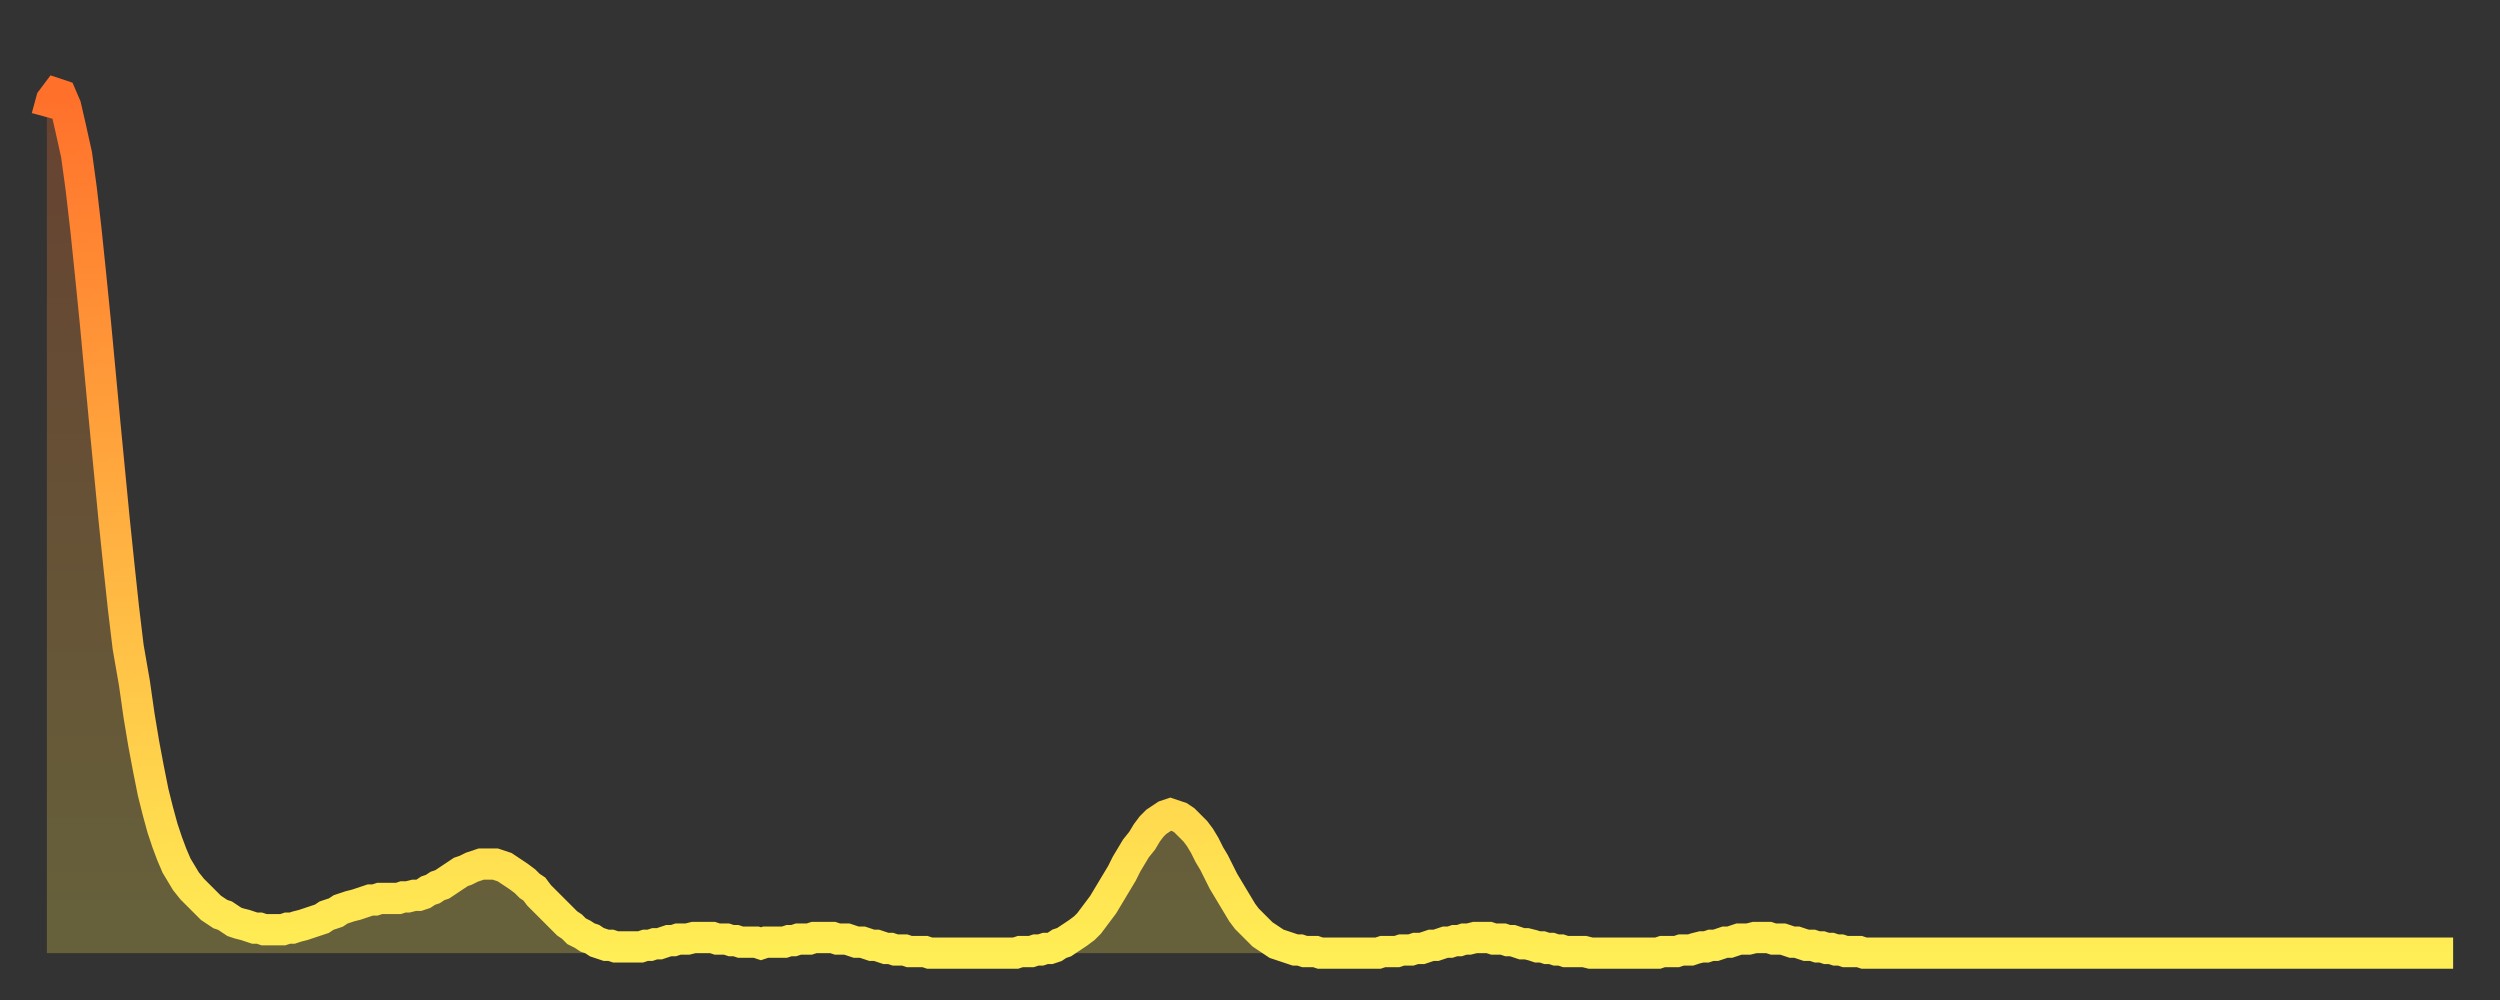
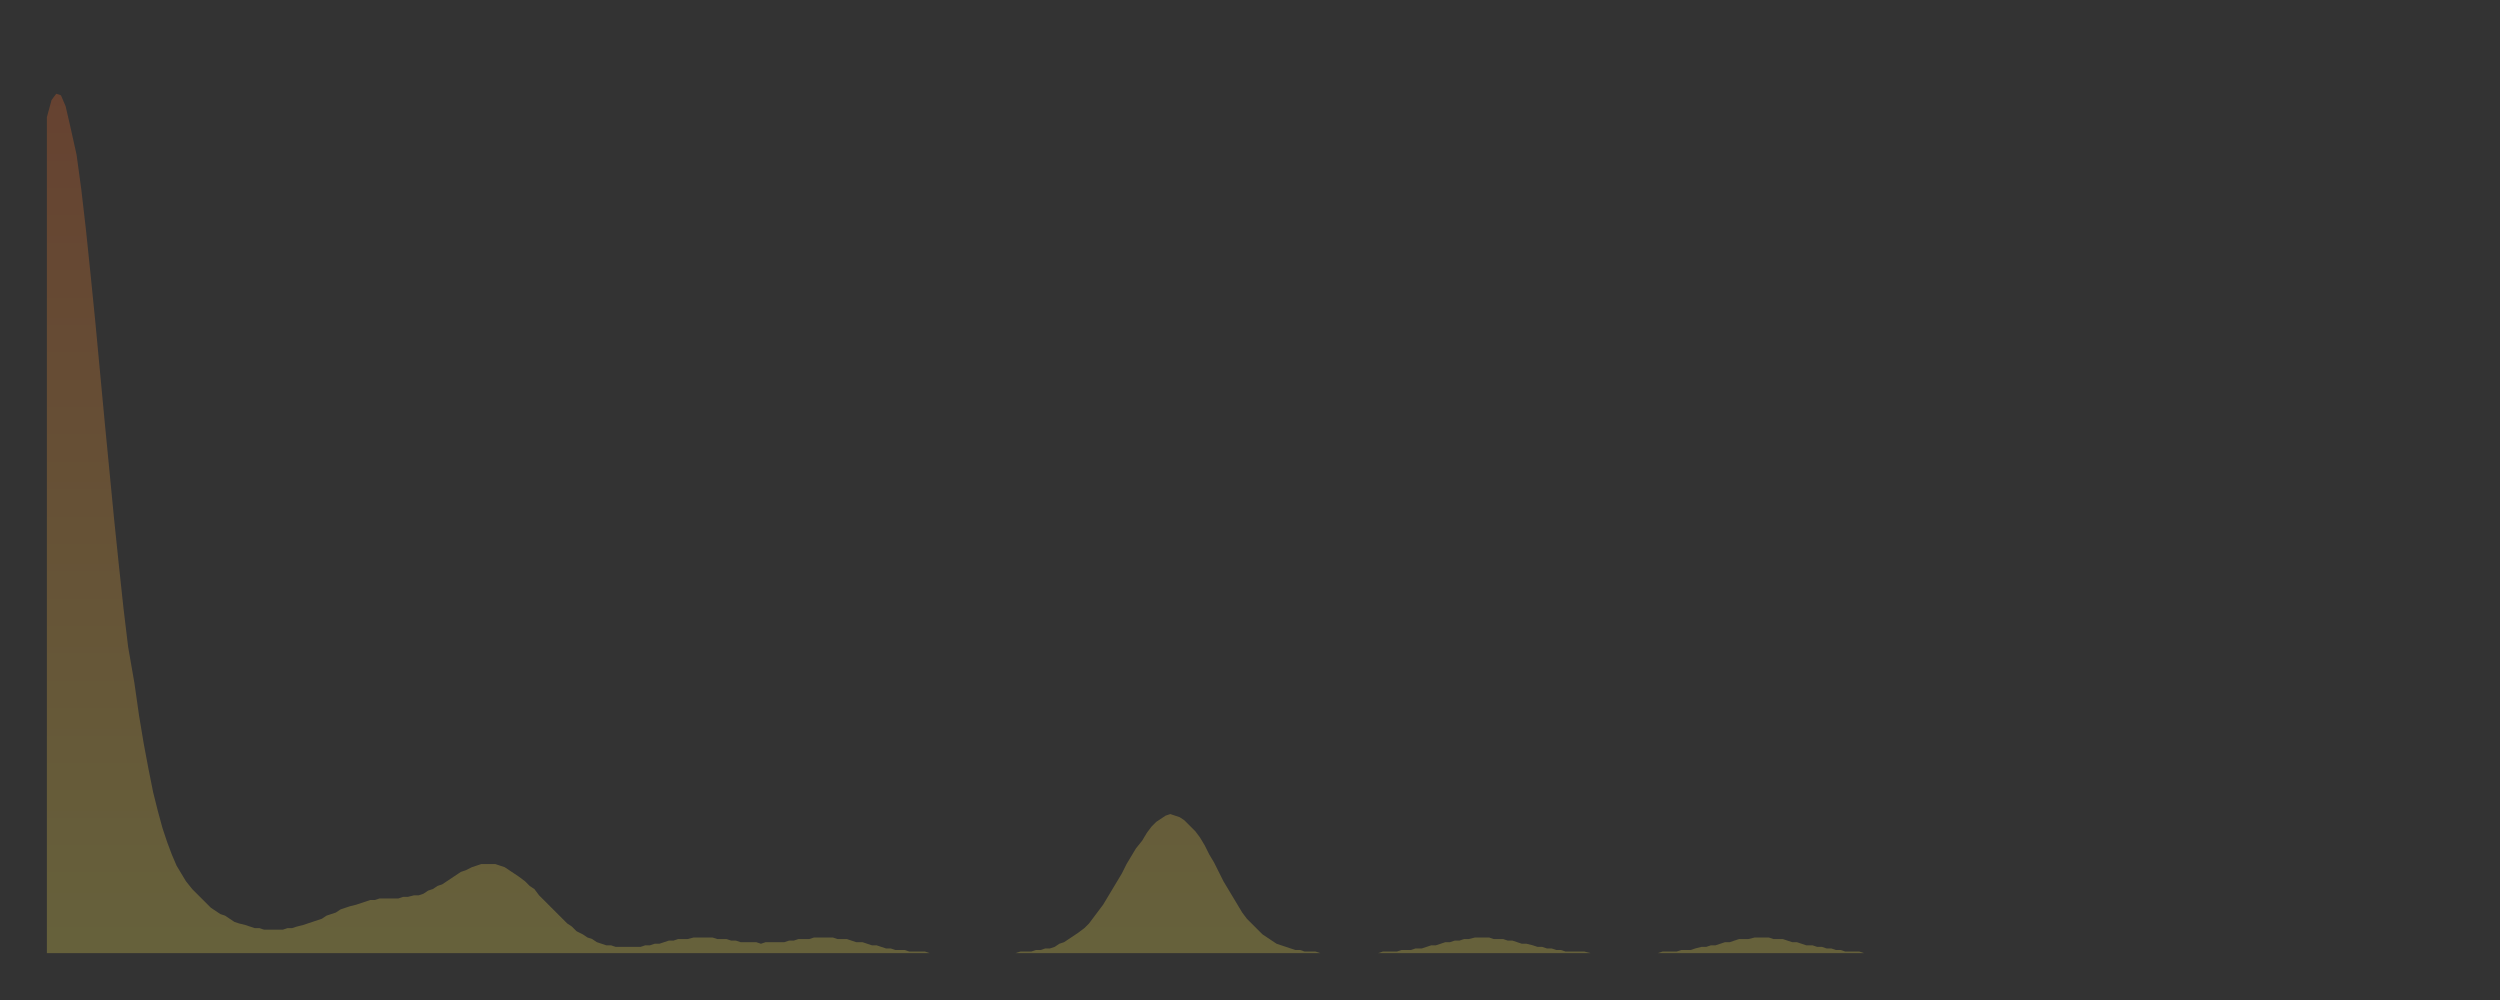
<svg xmlns="http://www.w3.org/2000/svg" baseProfile="full" height="64" version="1.1" width="160">
  <rect width="100%" height="100%" fill="#333333" stroke="none" />
  <defs>
    <linearGradient id="id19078" x1="0" x2="0" y1="0" y2="1">
      <stop offset="0%" stop-color="#ff702b" />
      <stop offset="50%" stop-color="#ffaf40" />
      <stop offset="100%" stop-color="#ffee55" />
    </linearGradient>
  </defs>
  <g transform="translate(3,3)">
    <g>
-       <path d="M 0.0 4.5 0.3 3.4 0.6 3.0 0.9 3.1 1.2 3.8 1.5 5.1 1.9 6.9 2.2 9.1 2.5 11.7 2.8 14.6 3.1 17.6 3.4 20.8 3.7 24.0 4.0 27.1 4.3 30.2 4.6 33.1 4.9 35.9 5.2 38.4 5.6 40.7 5.9 42.8 6.2 44.6 6.5 46.2 6.8 47.7 7.1 48.9 7.4 50.0 7.7 50.9 8.0 51.7 8.3 52.4 8.6 52.9 8.9 53.4 9.3 53.9 9.6 54.2 9.9 54.5 10.2 54.8 10.5 55.1 10.8 55.3 11.1 55.5 11.4 55.6 11.7 55.8 12.0 56.0 12.3 56.1 12.7 56.2 13.0 56.3 13.3 56.4 13.6 56.4 13.9 56.5 14.2 56.5 14.5 56.5 14.8 56.5 15.1 56.5 15.4 56.4 15.7 56.4 16.0 56.3 16.4 56.2 16.7 56.1 17.0 56.0 17.3 55.9 17.6 55.8 17.9 55.6 18.2 55.5 18.5 55.4 18.8 55.2 19.1 55.1 19.4 55.0 19.8 54.9 20.1 54.8 20.4 54.7 20.7 54.6 21.0 54.6 21.3 54.5 21.6 54.5 21.9 54.5 22.2 54.5 22.5 54.5 22.8 54.4 23.1 54.4 23.5 54.3 23.8 54.3 24.1 54.2 24.4 54.0 24.7 53.9 25.0 53.7 25.3 53.6 25.6 53.4 25.9 53.2 26.2 53.0 26.5 52.8 26.8 52.7 27.2 52.5 27.5 52.4 27.8 52.3 28.1 52.3 28.4 52.3 28.7 52.3 29.0 52.4 29.3 52.5 29.6 52.7 29.9 52.9 30.2 53.1 30.6 53.4 30.9 53.7 31.2 53.9 31.5 54.3 31.8 54.6 32.1 54.9 32.4 55.2 32.7 55.5 33.0 55.8 33.3 56.1 33.6 56.3 33.9 56.6 34.3 56.8 34.6 57.0 34.9 57.1 35.2 57.3 35.5 57.4 35.8 57.5 36.1 57.5 36.4 57.6 36.7 57.6 37.0 57.6 37.3 57.6 37.7 57.6 38.0 57.6 38.3 57.5 38.6 57.5 38.9 57.4 39.2 57.4 39.5 57.3 39.8 57.2 40.1 57.2 40.4 57.1 40.7 57.1 41.0 57.1 41.4 57.0 41.7 57.0 42.0 57.0 42.3 57.0 42.6 57.0 42.9 57.1 43.2 57.1 43.5 57.1 43.8 57.2 44.1 57.2 44.4 57.3 44.7 57.3 45.1 57.3 45.4 57.3 45.7 57.4 46.0 57.3 46.3 57.3 46.6 57.3 46.9 57.3 47.2 57.3 47.5 57.2 47.8 57.2 48.1 57.1 48.5 57.1 48.8 57.1 49.1 57.0 49.4 57.0 49.7 57.0 50.0 57.0 50.3 57.0 50.6 57.1 50.9 57.1 51.2 57.1 51.5 57.2 51.8 57.3 52.2 57.3 52.5 57.4 52.8 57.5 53.1 57.5 53.4 57.6 53.7 57.7 54.0 57.7 54.3 57.8 54.6 57.8 54.9 57.8 55.2 57.9 55.6 57.9 55.9 57.9 56.2 57.9 56.5 58.0 56.8 58.0 57.1 58.0 57.4 58.0 57.7 58.0 58.0 58.0 58.3 58.0 58.6 58.0 58.9 58.0 59.3 58.0 59.6 58.0 59.9 58.0 60.2 58.0 60.5 58.0 60.8 58.0 61.1 58.0 61.4 58.0 61.7 58.0 62.0 58.0 62.3 57.9 62.6 57.9 63.0 57.9 63.3 57.8 63.6 57.8 63.9 57.7 64.2 57.7 64.5 57.6 64.8 57.4 65.1 57.3 65.4 57.1 65.7 56.9 66.0 56.7 66.4 56.4 66.7 56.1 67.0 55.7 67.3 55.3 67.6 54.9 67.9 54.4 68.2 53.9 68.5 53.4 68.8 52.9 69.1 52.3 69.4 51.8 69.7 51.3 70.1 50.8 70.4 50.3 70.7 49.9 71.0 49.6 71.3 49.4 71.6 49.2 71.9 49.1 72.2 49.2 72.5 49.3 72.8 49.5 73.1 49.8 73.5 50.2 73.8 50.6 74.1 51.1 74.4 51.7 74.7 52.2 75.0 52.8 75.3 53.4 75.6 53.9 75.9 54.4 76.2 54.9 76.5 55.4 76.8 55.8 77.2 56.2 77.5 56.5 77.8 56.8 78.1 57.0 78.4 57.2 78.7 57.4 79.0 57.5 79.3 57.6 79.6 57.7 79.9 57.8 80.2 57.8 80.5 57.9 80.9 57.9 81.2 57.9 81.5 58.0 81.8 58.0 82.1 58.0 82.4 58.0 82.7 58.0 83.0 58.0 83.3 58.0 83.6 58.0 83.9 58.0 84.3 58.0 84.6 58.0 84.9 58.0 85.2 58.0 85.5 57.9 85.8 57.9 86.1 57.9 86.4 57.9 86.7 57.8 87.0 57.8 87.3 57.8 87.6 57.7 88.0 57.7 88.3 57.6 88.6 57.5 88.9 57.5 89.2 57.4 89.5 57.3 89.8 57.3 90.1 57.2 90.4 57.2 90.7 57.1 91.0 57.1 91.4 57.0 91.7 57.0 92.0 57.0 92.3 57.0 92.6 57.1 92.9 57.1 93.2 57.1 93.5 57.2 93.8 57.2 94.1 57.3 94.4 57.4 94.7 57.4 95.1 57.5 95.4 57.6 95.7 57.6 96.0 57.7 96.3 57.7 96.6 57.8 96.9 57.8 97.2 57.9 97.5 57.9 97.8 57.9 98.1 57.9 98.4 57.9 98.8 58.0 99.1 58.0 99.4 58.0 99.7 58.0 100.0 58.0 100.3 58.0 100.6 58.0 100.9 58.0 101.2 58.0 101.5 58.0 101.8 58.0 102.2 58.0 102.5 58.0 102.8 58.0 103.1 58.0 103.4 57.9 103.7 57.9 104.0 57.9 104.3 57.9 104.6 57.8 104.9 57.8 105.2 57.8 105.5 57.7 105.9 57.6 106.2 57.6 106.5 57.5 106.8 57.5 107.1 57.4 107.4 57.3 107.7 57.3 108.0 57.2 108.3 57.1 108.6 57.1 108.9 57.1 109.3 57.0 109.6 57.0 109.9 57.0 110.2 57.0 110.5 57.1 110.8 57.1 111.1 57.1 111.4 57.2 111.7 57.3 112.0 57.3 112.3 57.4 112.6 57.5 113.0 57.5 113.3 57.6 113.6 57.6 113.9 57.7 114.2 57.7 114.5 57.8 114.8 57.8 115.1 57.9 115.4 57.9 115.7 57.9 116.0 57.9 116.3 58.0 116.7 58.0 117.0 58.0 117.3 58.0 117.6 58.0 117.9 58.0 118.2 58.0 118.5 58.0 118.8 58.0 119.1 58.0 119.4 58.0 119.7 58.0 120.1 58.0 120.4 58.0 120.7 58.0 121.0 58.0 121.3 58.0 121.6 58.0 121.9 58.0 122.2 58.0 122.5 58.0 122.8 58.0 123.1 58.0 123.4 58.0 123.8 58.0 124.1 58.0 124.4 58.0 124.7 58.0 125.0 58.0 125.3 58.0 125.6 58.0 125.9 58.0 126.2 58.0 126.5 58.0 126.8 58.0 127.2 58.0 127.5 58.0 127.8 58.0 128.1 58.0 128.4 58.0 128.7 58.0 129.0 58.0 129.3 58.0 129.6 58.0 129.9 58.0 130.2 58.0 130.5 58.0 130.9 58.0 131.2 58.0 131.5 58.0 131.8 58.0 132.1 58.0 132.4 58.0 132.7 58.0 133.0 58.0 133.3 58.0 133.6 58.0 133.9 58.0 134.2 58.0 134.6 58.0 134.9 58.0 135.2 58.0 135.5 58.0 135.8 58.0 136.1 58.0 136.4 58.0 136.7 58.0 137.0 58.0 137.3 58.0 137.6 58.0 138.0 58.0 138.3 58.0 138.6 58.0 138.9 58.0 139.2 58.0 139.5 58.0 139.8 58.0 140.1 58.0 140.4 58.0 140.7 58.0 141.0 58.0 141.3 58.0 141.7 58.0 142.0 58.0 142.3 58.0 142.6 58.0 142.9 58.0 143.2 58.0 143.5 58.0 143.8 58.0 144.1 58.0 144.4 58.0 144.7 58.0 145.1 58.0 145.4 58.0 145.7 58.0 146.0 58.0 146.3 58.0 146.6 58.0 146.9 58.0 147.2 58.0 147.5 58.0 147.8 58.0 148.1 58.0 148.4 58.0 148.8 58.0 149.1 58.0 149.4 58.0 149.7 58.0 150.0 58.0 150.3 58.0 150.6 58.0 150.9 58.0 151.2 58.0 151.5 58.0 151.8 58.0 152.1 58.0 152.5 58.0 152.8 58.0 153.1 58.0 153.4 58.0 153.7 58.0 154.0 58.0" fill="none" id="graph-curve" opacity="1" stroke="url(#id19078)" stroke-width="2" />
      <path d="M 0 58 L 0.0 4.5 0.3 3.4 0.6 3.0 0.9 3.1 1.2 3.8 1.5 5.1 1.9 6.9 2.2 9.1 2.5 11.7 2.8 14.6 3.1 17.6 3.4 20.8 3.7 24.0 4.0 27.1 4.3 30.2 4.6 33.1 4.9 35.9 5.2 38.4 5.6 40.7 5.9 42.8 6.2 44.6 6.5 46.2 6.8 47.7 7.1 48.9 7.4 50.0 7.7 50.9 8.0 51.7 8.3 52.4 8.6 52.9 8.9 53.4 9.3 53.9 9.6 54.2 9.9 54.5 10.2 54.8 10.5 55.1 10.8 55.3 11.1 55.5 11.4 55.6 11.7 55.8 12.0 56.0 12.3 56.1 12.7 56.2 13.0 56.3 13.3 56.4 13.6 56.4 13.9 56.5 14.2 56.5 14.5 56.5 14.8 56.5 15.1 56.5 15.4 56.4 15.7 56.4 16.0 56.3 16.4 56.2 16.7 56.1 17.0 56.0 17.3 55.9 17.6 55.8 17.9 55.6 18.2 55.5 18.5 55.4 18.8 55.2 19.1 55.1 19.4 55.0 19.8 54.9 20.1 54.8 20.4 54.7 20.7 54.6 21.0 54.6 21.3 54.5 21.6 54.5 21.9 54.5 22.2 54.5 22.5 54.5 22.8 54.4 23.1 54.4 23.5 54.3 23.8 54.3 24.1 54.2 24.4 54.0 24.7 53.9 25.0 53.7 25.3 53.6 25.6 53.4 25.9 53.2 26.2 53.0 26.5 52.8 26.8 52.7 27.2 52.5 27.5 52.4 27.8 52.3 28.1 52.3 28.4 52.3 28.7 52.3 29.0 52.4 29.3 52.5 29.6 52.7 29.9 52.9 30.2 53.1 30.6 53.4 30.9 53.7 31.2 53.9 31.5 54.3 31.8 54.6 32.1 54.9 32.4 55.2 32.7 55.5 33.0 55.8 33.3 56.1 33.6 56.3 33.9 56.6 34.3 56.8 34.6 57.0 34.9 57.1 35.2 57.3 35.5 57.4 35.8 57.5 36.1 57.5 36.4 57.6 36.7 57.6 37.0 57.6 37.3 57.6 37.7 57.6 38.0 57.6 38.3 57.5 38.6 57.5 38.9 57.4 39.2 57.4 39.5 57.3 39.8 57.2 40.1 57.2 40.4 57.1 40.7 57.1 41.0 57.1 41.4 57.0 41.7 57.0 42.0 57.0 42.3 57.0 42.6 57.0 42.9 57.1 43.2 57.1 43.5 57.1 43.8 57.2 44.1 57.2 44.4 57.3 44.7 57.3 45.1 57.3 45.4 57.3 45.7 57.4 46.0 57.3 46.3 57.3 46.6 57.3 46.9 57.3 47.2 57.3 47.5 57.2 47.8 57.2 48.1 57.1 48.5 57.1 48.8 57.1 49.1 57.0 49.4 57.0 49.7 57.0 50.0 57.0 50.3 57.0 50.6 57.1 50.9 57.1 51.2 57.1 51.5 57.2 51.8 57.3 52.2 57.3 52.5 57.4 52.8 57.5 53.1 57.5 53.4 57.6 53.7 57.7 54.0 57.7 54.3 57.8 54.6 57.8 54.9 57.8 55.2 57.9 55.6 57.9 55.9 57.9 56.2 57.9 56.5 58.0 56.8 58.0 57.1 58.0 57.4 58.0 57.7 58.0 58.0 58.0 58.3 58.0 58.6 58.0 58.9 58.0 59.3 58.0 59.6 58.0 59.9 58.0 60.2 58.0 60.5 58.0 60.8 58.0 61.1 58.0 61.4 58.0 61.7 58.0 62.0 58.0 62.3 57.9 62.6 57.9 63.0 57.9 63.3 57.8 63.6 57.8 63.9 57.7 64.2 57.7 64.5 57.6 64.8 57.4 65.1 57.3 65.4 57.1 65.7 56.9 66.0 56.7 66.4 56.4 66.7 56.1 67.0 55.7 67.3 55.3 67.6 54.9 67.9 54.4 68.2 53.9 68.5 53.4 68.8 52.9 69.1 52.3 69.4 51.8 69.7 51.3 70.1 50.8 70.4 50.3 70.7 49.9 71.0 49.6 71.3 49.4 71.6 49.2 71.9 49.1 72.2 49.2 72.5 49.3 72.8 49.5 73.1 49.8 73.5 50.2 73.8 50.6 74.1 51.1 74.4 51.7 74.7 52.2 75.0 52.8 75.3 53.4 75.6 53.9 75.9 54.4 76.2 54.9 76.5 55.4 76.8 55.8 77.2 56.2 77.5 56.5 77.8 56.8 78.1 57.0 78.4 57.2 78.7 57.4 79.0 57.5 79.3 57.6 79.6 57.7 79.9 57.8 80.2 57.8 80.5 57.9 80.9 57.9 81.2 57.9 81.5 58.0 81.8 58.0 82.1 58.0 82.4 58.0 82.7 58.0 83.0 58.0 83.3 58.0 83.6 58.0 83.9 58.0 84.3 58.0 84.6 58.0 84.9 58.0 85.2 58.0 85.5 57.9 85.8 57.9 86.1 57.9 86.4 57.9 86.7 57.8 87.0 57.8 87.3 57.8 87.6 57.7 88.0 57.7 88.3 57.6 88.6 57.5 88.9 57.5 89.2 57.4 89.5 57.3 89.8 57.3 90.1 57.2 90.4 57.2 90.7 57.1 91.0 57.1 91.4 57.0 91.7 57.0 92.0 57.0 92.3 57.0 92.6 57.1 92.9 57.1 93.2 57.1 93.5 57.2 93.8 57.2 94.1 57.3 94.4 57.4 94.7 57.4 95.1 57.5 95.4 57.6 95.7 57.6 96.0 57.7 96.3 57.7 96.6 57.8 96.9 57.8 97.2 57.9 97.5 57.9 97.8 57.9 98.1 57.9 98.4 57.9 98.8 58.0 99.1 58.0 99.4 58.0 99.7 58.0 100.0 58.0 100.3 58.0 100.6 58.0 100.9 58.0 101.2 58.0 101.5 58.0 101.8 58.0 102.2 58.0 102.5 58.0 102.8 58.0 103.1 58.0 103.4 57.9 103.7 57.9 104.0 57.9 104.3 57.9 104.6 57.8 104.9 57.8 105.2 57.8 105.5 57.7 105.9 57.6 106.2 57.6 106.5 57.5 106.8 57.5 107.1 57.4 107.4 57.3 107.7 57.3 108.0 57.2 108.3 57.1 108.6 57.1 108.9 57.1 109.3 57.0 109.6 57.0 109.9 57.0 110.2 57.0 110.5 57.1 110.8 57.1 111.1 57.1 111.4 57.2 111.7 57.3 112.0 57.3 112.3 57.4 112.6 57.5 113.0 57.5 113.3 57.6 113.6 57.6 113.9 57.7 114.2 57.7 114.5 57.8 114.8 57.8 115.1 57.9 115.4 57.9 115.7 57.9 116.0 57.9 116.3 58.0 116.7 58.0 117.0 58.0 117.3 58.0 117.6 58.0 117.9 58.0 118.2 58.0 118.5 58.0 118.8 58.0 119.1 58.0 119.4 58.0 119.7 58.0 120.1 58.0 120.4 58.0 120.7 58.0 121.0 58.0 121.3 58.0 121.6 58.0 121.9 58.0 122.2 58.0 122.5 58.0 122.8 58.0 123.1 58.0 123.4 58.0 123.8 58.0 124.1 58.0 124.4 58.0 124.7 58.0 125.0 58.0 125.3 58.0 125.6 58.0 125.9 58.0 126.2 58.0 126.5 58.0 126.8 58.0 127.2 58.0 127.5 58.0 127.8 58.0 128.1 58.0 128.4 58.0 128.7 58.0 129.0 58.0 129.3 58.0 129.6 58.0 129.9 58.0 130.2 58.0 130.5 58.0 130.9 58.0 131.2 58.0 131.5 58.0 131.8 58.0 132.1 58.0 132.4 58.0 132.7 58.0 133.0 58.0 133.3 58.0 133.6 58.0 133.9 58.0 134.2 58.0 134.6 58.0 134.9 58.0 135.2 58.0 135.5 58.0 135.8 58.0 136.1 58.0 136.4 58.0 136.7 58.0 137.0 58.0 137.3 58.0 137.6 58.0 138.0 58.0 138.3 58.0 138.6 58.0 138.9 58.0 139.2 58.0 139.5 58.0 139.8 58.0 140.1 58.0 140.4 58.0 140.7 58.0 141.0 58.0 141.3 58.0 141.7 58.0 142.0 58.0 142.3 58.0 142.6 58.0 142.9 58.0 143.2 58.0 143.5 58.0 143.8 58.0 144.1 58.0 144.4 58.0 144.7 58.0 145.1 58.0 145.4 58.0 145.7 58.0 146.0 58.0 146.3 58.0 146.6 58.0 146.9 58.0 147.2 58.0 147.5 58.0 147.8 58.0 148.1 58.0 148.4 58.0 148.8 58.0 149.1 58.0 149.4 58.0 149.7 58.0 150.0 58.0 150.3 58.0 150.6 58.0 150.9 58.0 151.2 58.0 151.5 58.0 151.8 58.0 152.1 58.0 152.5 58.0 152.8 58.0 153.1 58.0 153.4 58.0 153.7 58.0 154.0 58.0 154 58" fill="url(#id19078)" fill-opacity=".25" id="graph-shadow" />
    </g>
  </g>
</svg>